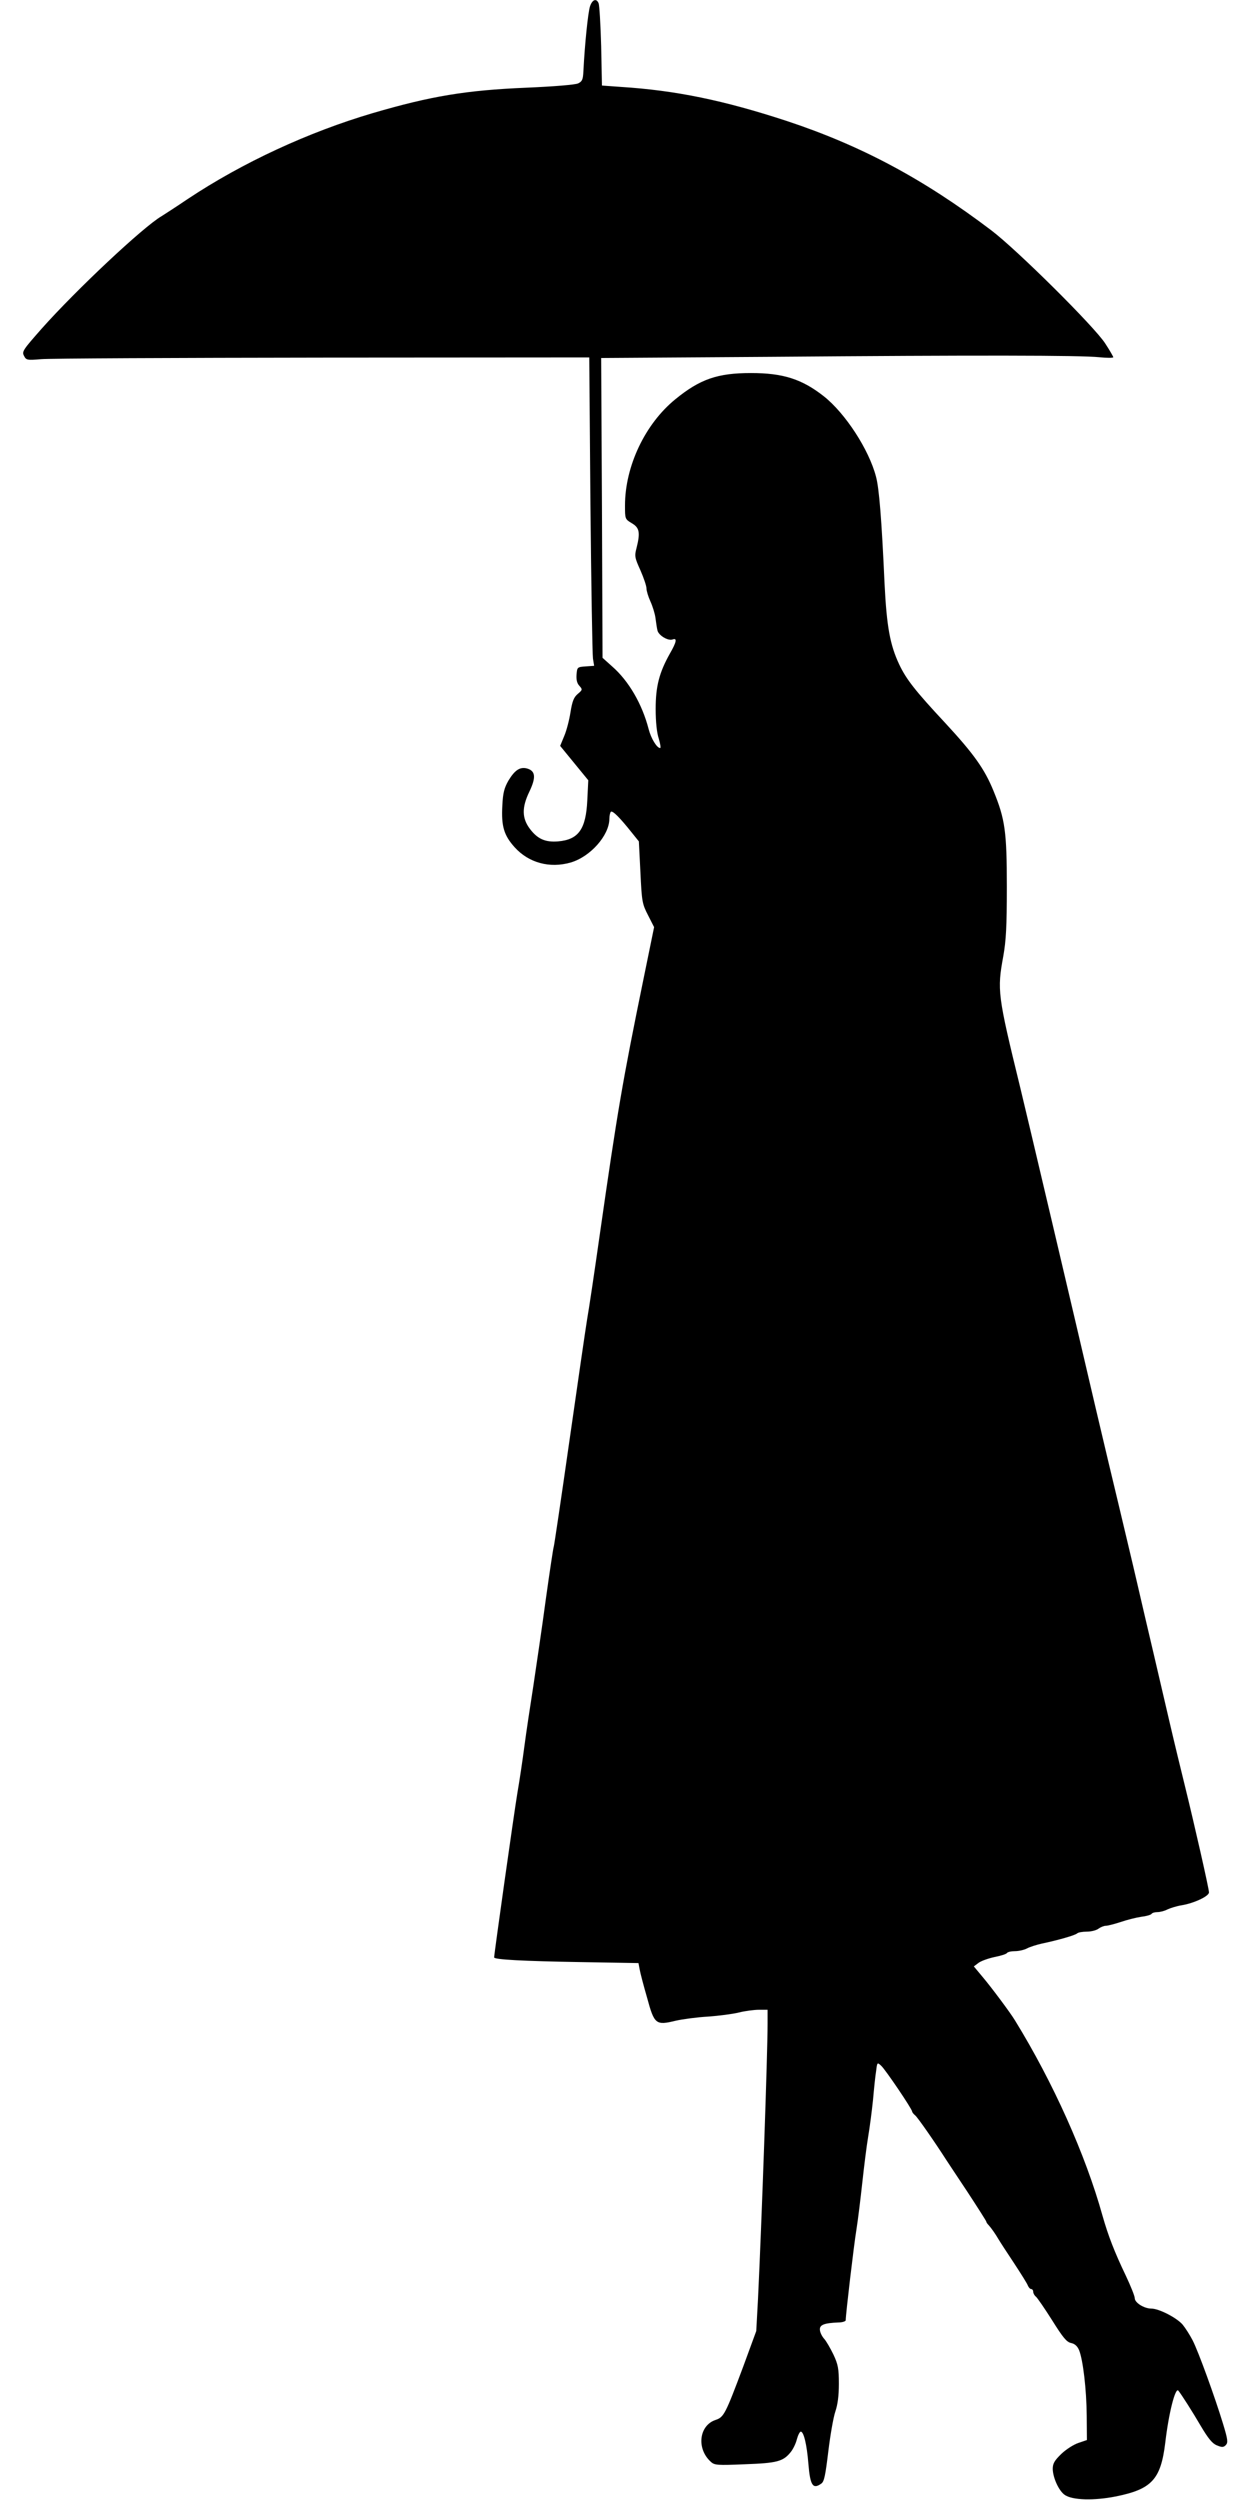
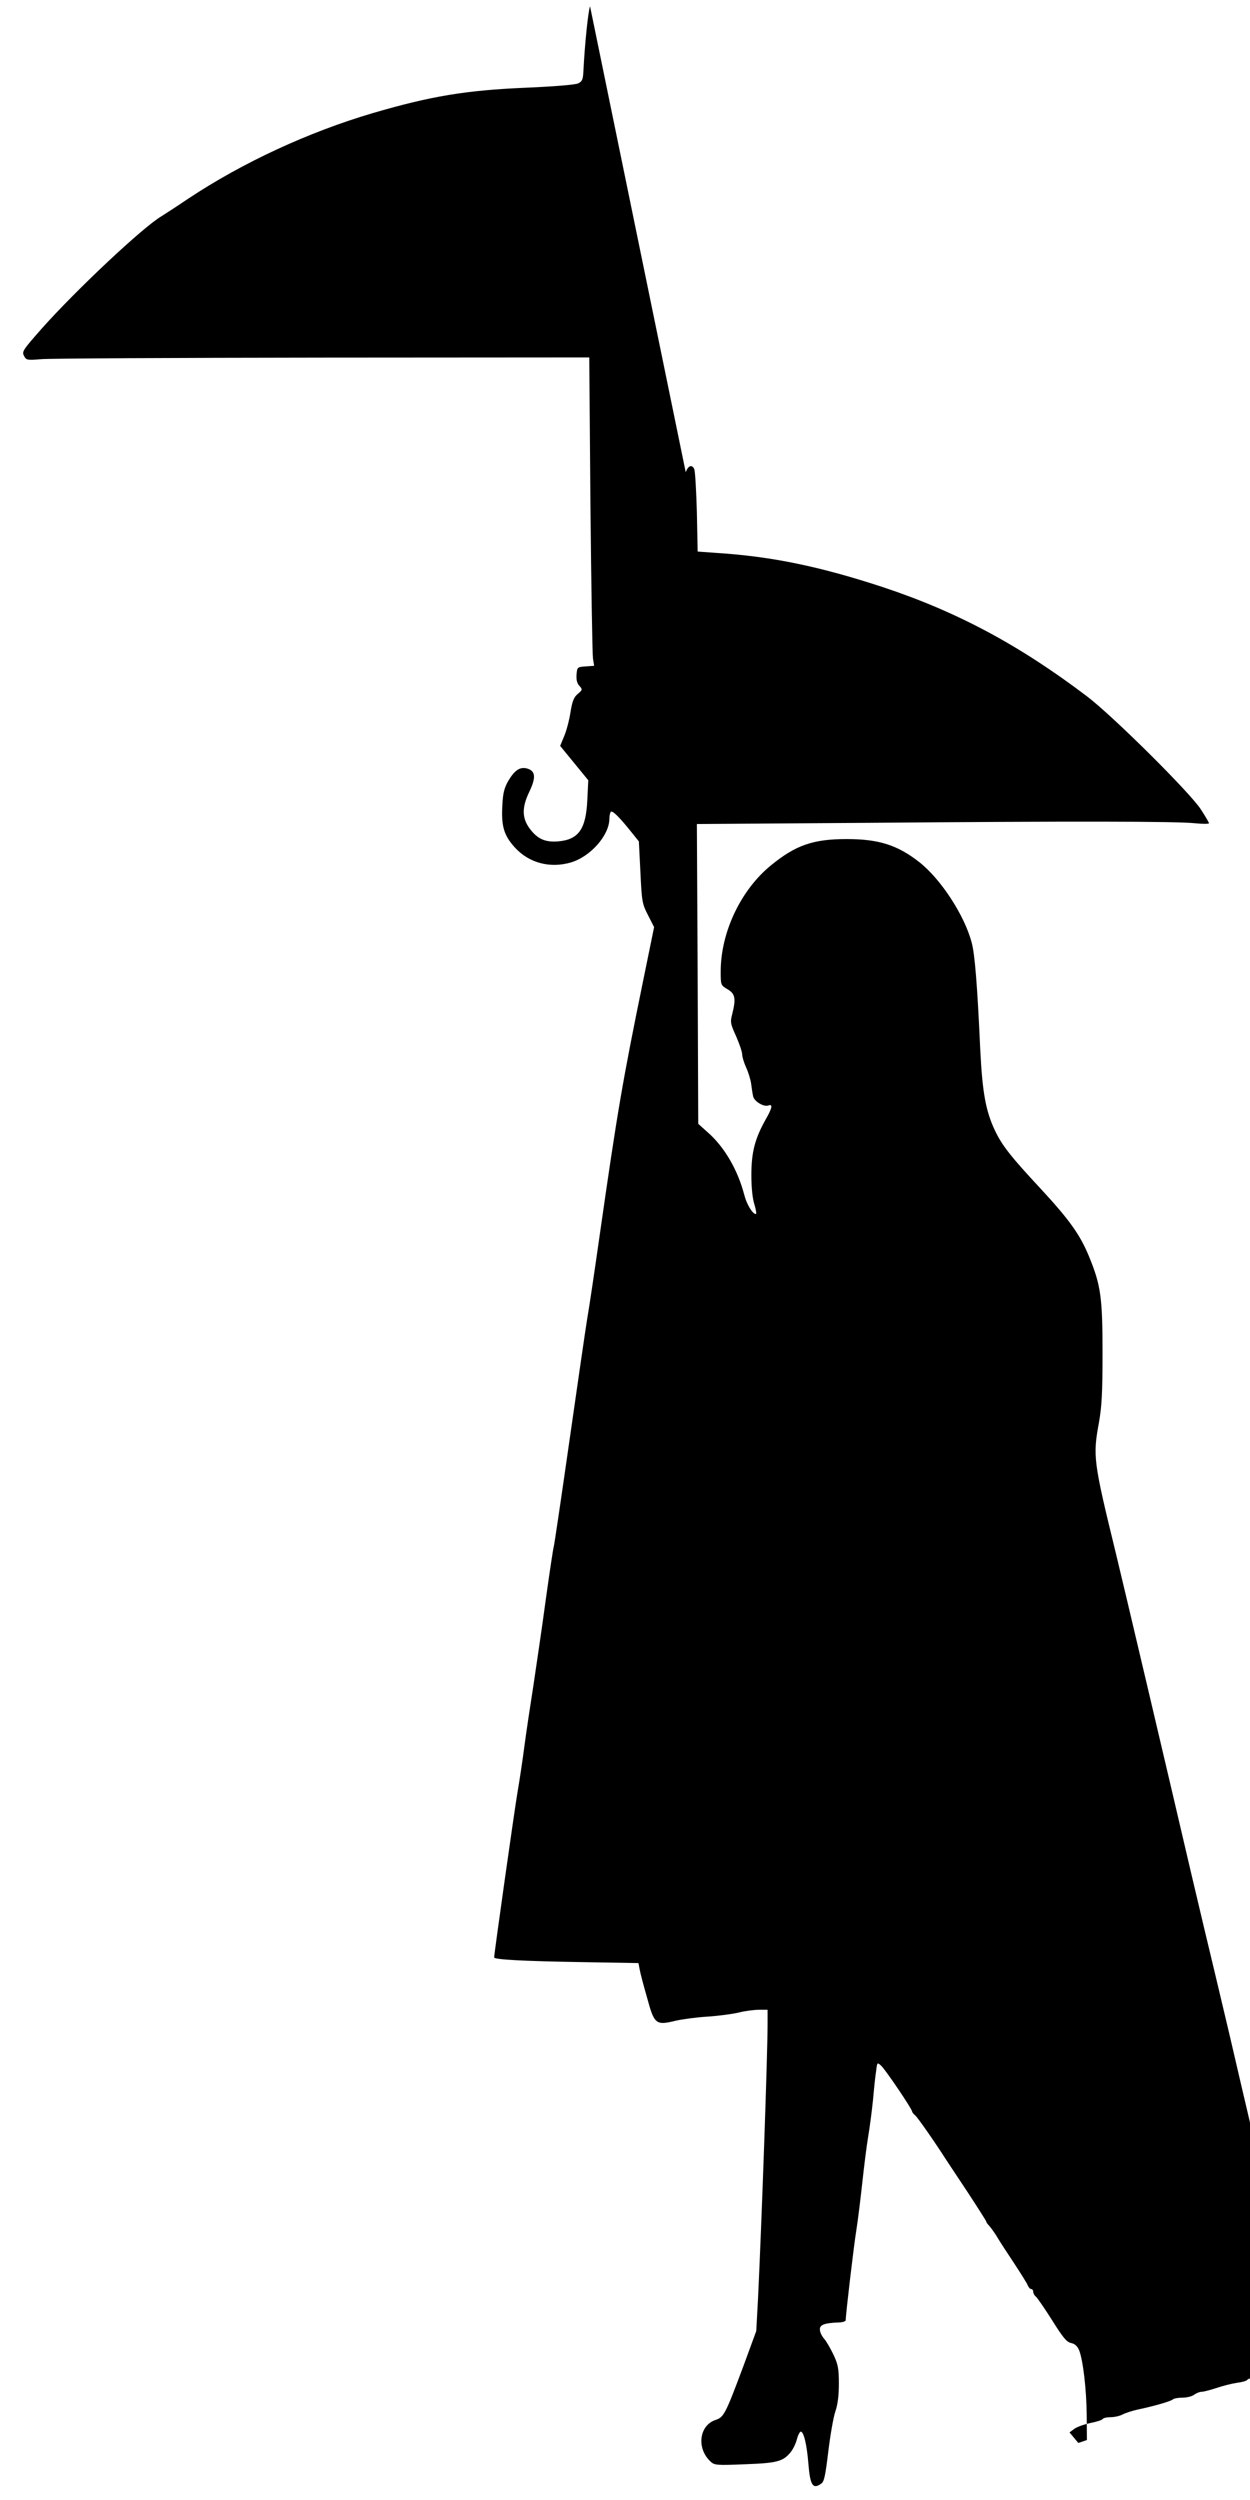
<svg xmlns="http://www.w3.org/2000/svg" version="1.0" width="640pt" height="1280pt" viewBox="0 0 640 1280" preserveAspectRatio="xMidYMid meet">
  <g transform="translate(0,1280) scale(0.1,-0.1)" fill="#000000" stroke="none">
-     <path d="M3021 12768 c-10 -29 -27 -193 -34 -333 -2 -42 -6 -52 -27 -62 -15 -7 -124 -16 -265 -22 -309 -13 -489 -43 -786 -130 -329 -97 -667 -253 -948 -440 -62 -42 -123 -81 -134 -88 -93 -54 -436 -376 -613 -575 -96 -109 -103 -118 -91 -140 11 -22 16 -23 87 -17 41 4 690 7 1441 8 l1366 1 6 -752 c4 -414 10 -770 13 -790 l6 -37 -43 -3 c-43 -3 -44 -4 -47 -41 -2 -27 2 -45 14 -58 17 -19 17 -21 -8 -42 -20 -17 -28 -37 -37 -93 -6 -39 -20 -94 -32 -122 l-21 -51 72 -88 72 -88 -5 -102 c-7 -149 -45 -202 -150 -211 -65 -5 -104 12 -143 63 -42 55 -43 110 -4 191 36 75 32 108 -14 120 -35 8 -61 -10 -93 -63 -21 -37 -28 -62 -31 -127 -6 -106 8 -153 63 -214 72 -80 180 -109 287 -78 100 29 197 138 198 223 0 17 4 34 8 37 10 6 47 -32 106 -106 l37 -46 8 -159 c7 -149 9 -161 39 -219 l31 -61 -54 -264 c-108 -527 -134 -680 -224 -1309 -27 -190 -56 -385 -65 -435 -8 -49 -49 -331 -91 -625 -42 -294 -78 -537 -80 -540 -2 -3 -20 -122 -40 -265 -19 -143 -49 -343 -64 -445 -16 -102 -37 -241 -46 -310 -9 -69 -25 -177 -36 -240 -17 -102 -119 -824 -119 -842 0 -11 145 -19 447 -24 l292 -5 6 -32 c3 -18 20 -83 38 -145 37 -137 45 -143 147 -118 36 8 110 18 165 21 55 4 126 13 158 21 32 8 79 14 103 14 l44 0 0 -72 c0 -157 -30 -1013 -49 -1408 l-9 -165 -66 -180 c-92 -246 -100 -261 -142 -275 -85 -28 -99 -147 -25 -214 19 -18 33 -19 175 -13 165 6 196 14 235 63 12 15 26 44 31 65 6 22 15 39 20 39 15 0 31 -65 39 -165 9 -111 23 -132 66 -101 15 10 21 42 36 165 10 83 26 175 36 204 12 36 18 80 18 142 0 77 -4 99 -28 150 -16 33 -37 69 -47 80 -11 12 -21 32 -22 45 -3 27 21 36 95 39 20 0 37 6 37 11 0 29 42 387 55 465 8 50 21 158 30 240 9 83 22 188 30 235 8 47 19 132 25 190 5 58 12 125 16 148 5 43 6 44 26 25 21 -19 158 -221 158 -234 0 -3 7 -13 16 -20 13 -11 98 -133 159 -228 6 -9 54 -82 108 -163 53 -81 97 -150 97 -153 0 -4 6 -12 13 -19 14 -16 33 -43 50 -72 7 -12 42 -66 78 -120 36 -55 69 -107 72 -117 4 -9 11 -17 17 -17 5 0 10 -6 10 -14 0 -7 6 -19 14 -25 8 -7 45 -61 83 -121 55 -88 74 -111 96 -116 20 -4 33 -16 42 -37 20 -50 38 -201 39 -336 l1 -124 -44 -15 c-24 -8 -63 -33 -87 -56 -35 -34 -44 -49 -44 -77 1 -46 32 -114 63 -134 40 -26 148 -29 259 -7 185 37 231 87 254 274 18 155 52 286 67 268 15 -18 73 -109 115 -181 38 -64 59 -90 82 -99 26 -11 34 -11 46 1 12 13 11 27 -14 109 -41 135 -126 370 -156 428 -14 27 -37 63 -51 80 -30 35 -121 82 -160 82 -37 0 -85 30 -85 53 0 11 -21 63 -46 116 -58 121 -90 204 -119 306 -87 313 -253 683 -448 1000 -24 40 -122 171 -166 223 l-45 54 24 18 c13 10 50 23 82 30 31 6 60 15 63 20 4 6 22 10 41 10 19 0 47 6 62 14 15 8 50 19 77 25 81 17 169 42 180 52 5 5 27 9 50 9 22 0 49 7 59 15 11 8 28 15 38 15 10 0 44 9 75 19 32 11 79 23 106 27 26 3 50 10 53 15 3 5 16 9 30 9 14 0 37 6 52 14 15 7 47 17 72 21 62 10 140 46 140 66 0 19 -75 349 -123 544 -19 77 -54 221 -77 320 -23 99 -61 263 -85 365 -24 102 -62 264 -84 360 -22 96 -64 270 -91 385 -28 116 -82 343 -120 505 -111 477 -358 1526 -386 1640 -117 479 -119 500 -87 675 14 80 18 150 18 355 0 282 -9 346 -68 490 -46 113 -101 190 -248 349 -153 164 -199 223 -235 299 -47 100 -64 193 -75 412 -15 333 -28 492 -44 550 -36 138 -157 324 -267 411 -112 88 -208 119 -373 119 -171 0 -261 -31 -387 -134 -155 -126 -258 -343 -258 -544 0 -69 0 -70 35 -91 39 -23 44 -47 24 -127 -11 -41 -9 -50 20 -114 17 -39 31 -80 31 -93 0 -12 9 -42 20 -66 11 -24 23 -62 26 -85 3 -22 7 -51 10 -63 5 -26 55 -56 78 -47 24 9 20 -13 -14 -72 -55 -98 -73 -168 -73 -284 0 -66 6 -123 16 -152 8 -27 11 -48 7 -48 -17 0 -47 50 -59 97 -33 128 -102 247 -187 321 l-49 44 -3 767 -4 768 863 6 c1067 9 1592 8 1687 -2 39 -4 72 -4 72 0 0 3 -18 35 -41 70 -54 85 -453 481 -584 580 -347 263 -665 433 -1045 559 -323 106 -569 157 -851 175 l-97 7 -4 201 c-3 111 -9 210 -13 220 -11 27 -32 20 -44 -15z" />
+     <path d="M3021 12768 c-10 -29 -27 -193 -34 -333 -2 -42 -6 -52 -27 -62 -15 -7 -124 -16 -265 -22 -309 -13 -489 -43 -786 -130 -329 -97 -667 -253 -948 -440 -62 -42 -123 -81 -134 -88 -93 -54 -436 -376 -613 -575 -96 -109 -103 -118 -91 -140 11 -22 16 -23 87 -17 41 4 690 7 1441 8 l1366 1 6 -752 c4 -414 10 -770 13 -790 l6 -37 -43 -3 c-43 -3 -44 -4 -47 -41 -2 -27 2 -45 14 -58 17 -19 17 -21 -8 -42 -20 -17 -28 -37 -37 -93 -6 -39 -20 -94 -32 -122 l-21 -51 72 -88 72 -88 -5 -102 c-7 -149 -45 -202 -150 -211 -65 -5 -104 12 -143 63 -42 55 -43 110 -4 191 36 75 32 108 -14 120 -35 8 -61 -10 -93 -63 -21 -37 -28 -62 -31 -127 -6 -106 8 -153 63 -214 72 -80 180 -109 287 -78 100 29 197 138 198 223 0 17 4 34 8 37 10 6 47 -32 106 -106 l37 -46 8 -159 c7 -149 9 -161 39 -219 l31 -61 -54 -264 c-108 -527 -134 -680 -224 -1309 -27 -190 -56 -385 -65 -435 -8 -49 -49 -331 -91 -625 -42 -294 -78 -537 -80 -540 -2 -3 -20 -122 -40 -265 -19 -143 -49 -343 -64 -445 -16 -102 -37 -241 -46 -310 -9 -69 -25 -177 -36 -240 -17 -102 -119 -824 -119 -842 0 -11 145 -19 447 -24 l292 -5 6 -32 c3 -18 20 -83 38 -145 37 -137 45 -143 147 -118 36 8 110 18 165 21 55 4 126 13 158 21 32 8 79 14 103 14 l44 0 0 -72 c0 -157 -30 -1013 -49 -1408 l-9 -165 -66 -180 c-92 -246 -100 -261 -142 -275 -85 -28 -99 -147 -25 -214 19 -18 33 -19 175 -13 165 6 196 14 235 63 12 15 26 44 31 65 6 22 15 39 20 39 15 0 31 -65 39 -165 9 -111 23 -132 66 -101 15 10 21 42 36 165 10 83 26 175 36 204 12 36 18 80 18 142 0 77 -4 99 -28 150 -16 33 -37 69 -47 80 -11 12 -21 32 -22 45 -3 27 21 36 95 39 20 0 37 6 37 11 0 29 42 387 55 465 8 50 21 158 30 240 9 83 22 188 30 235 8 47 19 132 25 190 5 58 12 125 16 148 5 43 6 44 26 25 21 -19 158 -221 158 -234 0 -3 7 -13 16 -20 13 -11 98 -133 159 -228 6 -9 54 -82 108 -163 53 -81 97 -150 97 -153 0 -4 6 -12 13 -19 14 -16 33 -43 50 -72 7 -12 42 -66 78 -120 36 -55 69 -107 72 -117 4 -9 11 -17 17 -17 5 0 10 -6 10 -14 0 -7 6 -19 14 -25 8 -7 45 -61 83 -121 55 -88 74 -111 96 -116 20 -4 33 -16 42 -37 20 -50 38 -201 39 -336 l1 -124 -44 -15 l-45 54 24 18 c13 10 50 23 82 30 31 6 60 15 63 20 4 6 22 10 41 10 19 0 47 6 62 14 15 8 50 19 77 25 81 17 169 42 180 52 5 5 27 9 50 9 22 0 49 7 59 15 11 8 28 15 38 15 10 0 44 9 75 19 32 11 79 23 106 27 26 3 50 10 53 15 3 5 16 9 30 9 14 0 37 6 52 14 15 7 47 17 72 21 62 10 140 46 140 66 0 19 -75 349 -123 544 -19 77 -54 221 -77 320 -23 99 -61 263 -85 365 -24 102 -62 264 -84 360 -22 96 -64 270 -91 385 -28 116 -82 343 -120 505 -111 477 -358 1526 -386 1640 -117 479 -119 500 -87 675 14 80 18 150 18 355 0 282 -9 346 -68 490 -46 113 -101 190 -248 349 -153 164 -199 223 -235 299 -47 100 -64 193 -75 412 -15 333 -28 492 -44 550 -36 138 -157 324 -267 411 -112 88 -208 119 -373 119 -171 0 -261 -31 -387 -134 -155 -126 -258 -343 -258 -544 0 -69 0 -70 35 -91 39 -23 44 -47 24 -127 -11 -41 -9 -50 20 -114 17 -39 31 -80 31 -93 0 -12 9 -42 20 -66 11 -24 23 -62 26 -85 3 -22 7 -51 10 -63 5 -26 55 -56 78 -47 24 9 20 -13 -14 -72 -55 -98 -73 -168 -73 -284 0 -66 6 -123 16 -152 8 -27 11 -48 7 -48 -17 0 -47 50 -59 97 -33 128 -102 247 -187 321 l-49 44 -3 767 -4 768 863 6 c1067 9 1592 8 1687 -2 39 -4 72 -4 72 0 0 3 -18 35 -41 70 -54 85 -453 481 -584 580 -347 263 -665 433 -1045 559 -323 106 -569 157 -851 175 l-97 7 -4 201 c-3 111 -9 210 -13 220 -11 27 -32 20 -44 -15z" />
  </g>
</svg>